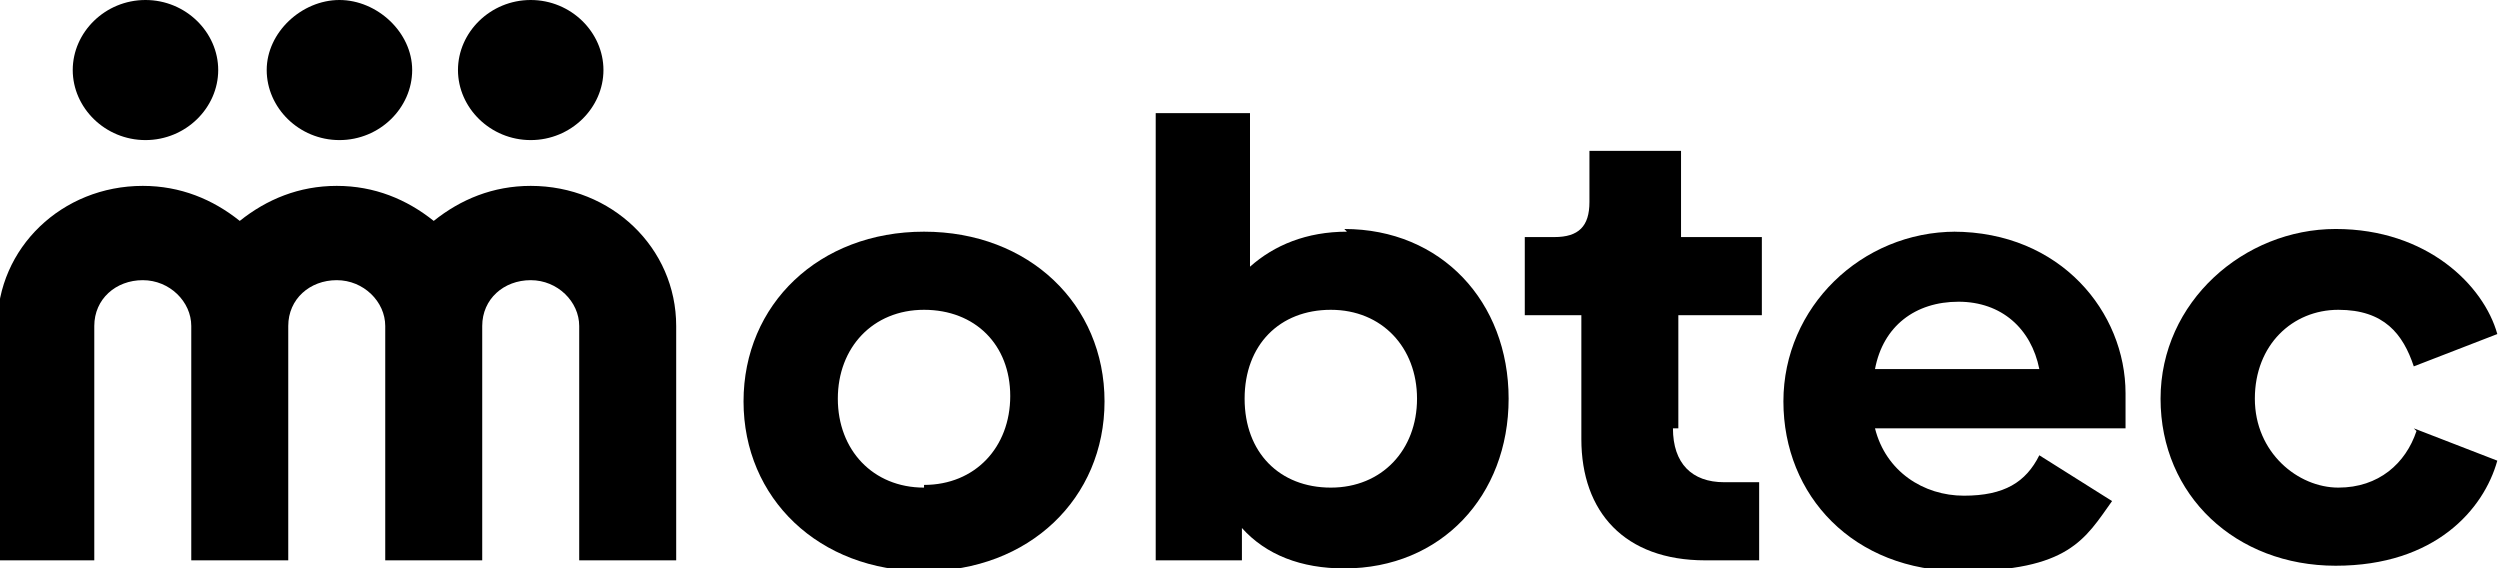
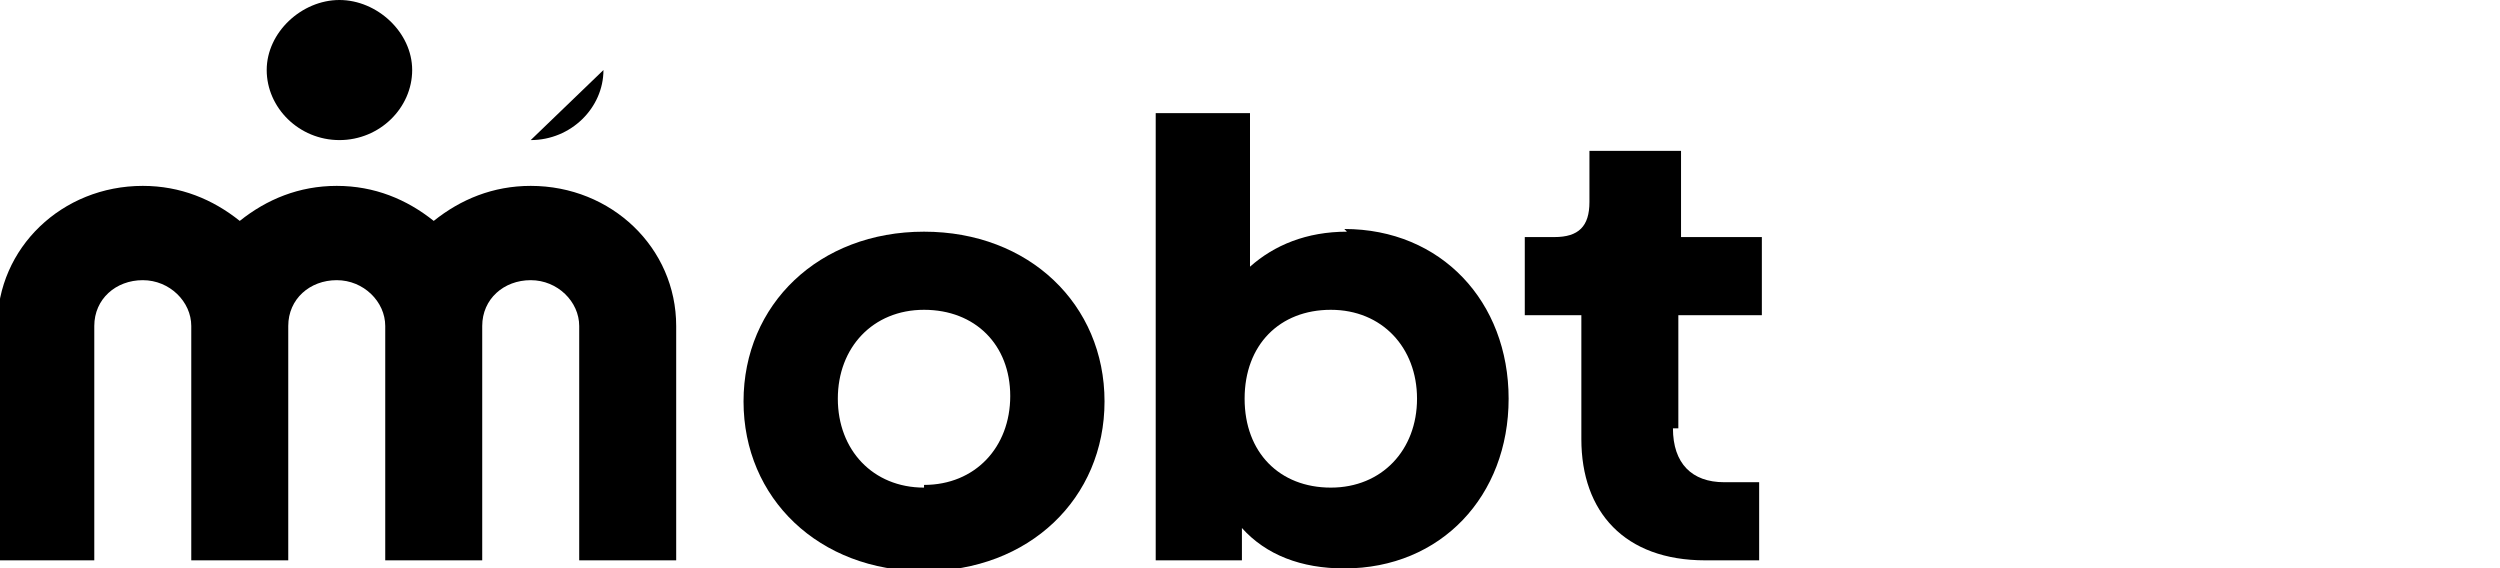
<svg xmlns="http://www.w3.org/2000/svg" id="Livello_1" version="1.1" viewBox="0 0 92.8 21.1">
-   <path d="M5.4,5.2c1.5,0,2.7-1.2,2.7-2.6S6.9,0,5.4,0s-2.7,1.2-2.7,2.6,1.2,2.6,2.7,2.6Z" />
  <path d="M12.6,5.2c1.5,0,2.7-1.2,2.7-2.6S14,0,12.6,0s-2.7,1.2-2.7,2.6,1.2,2.6,2.7,2.6Z" />
-   <path d="M19.7,5.2c1.5,0,2.7-1.2,2.7-2.6s-1.2-2.6-2.7-2.6-2.7,1.2-2.7,2.6,1.2,2.6,2.7,2.6Z" />
+   <path d="M19.7,5.2c1.5,0,2.7-1.2,2.7-2.6Z" />
  <path d="M19.7,6.9c-1.4,0-2.6.5-3.6,1.3-1-.8-2.2-1.3-3.6-1.3s-2.6.5-3.6,1.3c-1-.8-2.2-1.3-3.6-1.3-3,0-5.4,2.3-5.4,5.2v8.7h3.6v-8.7c0-1,.8-1.7,1.8-1.7s1.8.8,1.8,1.7v8.7h3.6v-8.7c0-1,.8-1.7,1.8-1.7s1.8.8,1.8,1.7v8.7h3.6v-8.7c0-1,.8-1.7,1.8-1.7s1.8.8,1.8,1.7v8.7h3.6v-8.7c0-2.9-2.4-5.2-5.4-5.2,0,0,0,0,0,0Z" />
  <path d="M34.3,18.1c-1.9,0-3.2-1.4-3.2-3.3s1.3-3.3,3.2-3.3,3.2,1.3,3.2,3.2-1.3,3.3-3.2,3.3c0,0,0,0,0,0ZM34.3,8.6c-3.9,0-6.7,2.7-6.7,6.3s2.8,6.3,6.7,6.3,6.7-2.7,6.7-6.3-2.8-6.3-6.7-6.3Z" />
  <path d="M49.4,18.1c-1.9,0-3.2-1.3-3.2-3.3s1.3-3.3,3.2-3.3,3.2,1.4,3.2,3.3-1.3,3.3-3.2,3.3ZM50,8.6c-1.5,0-2.7.5-3.6,1.3v-5.7h-3.5v16.6h3.2v-1.2c.9,1,2.2,1.5,3.8,1.5,3.6,0,6.1-2.7,6.1-6.3s-2.5-6.3-6.1-6.3Z" />
  <path d="M62.3,15.9v-4.2h3.1v-2.9h-3v-3.2h-3.4v1.9c0,.9-.4,1.3-1.3,1.3h-1.1v2.9h2.1v4.6c0,2.7,1.6,4.5,4.6,4.5h2v-2.9h-1.3c-1.2,0-1.9-.7-1.9-2,0,0,0,0,0,0Z" />
-   <path d="M69.6,13.7c.3-1.6,1.5-2.5,3.1-2.5s2.7,1,3,2.5h-6.1s0,0,0,0ZM72.6,8.6c-3.5,0-6.4,2.8-6.4,6.3s2.6,6.3,6.6,6.3,4.6-1.2,5.6-2.6l-2.7-1.7c-.5,1-1.3,1.5-2.8,1.5s-2.9-.9-3.3-2.5h9.3c0-.3,0-.7,0-1.3,0-3-2.4-6-6.4-6,0,0,0,0,0,0Z" />
-   <path d="M89.7,16c-.4,1.2-1.4,2.1-2.9,2.1s-3.1-1.3-3.1-3.3,1.4-3.3,3.1-3.3,2.4.9,2.8,2.1l3.1-1.2c-.5-1.8-2.6-3.9-6-3.9s-6.5,2.7-6.5,6.3,2.8,6.2,6.5,6.2,5.5-2.1,6-3.9l-3.1-1.2h0Z" />
</svg>